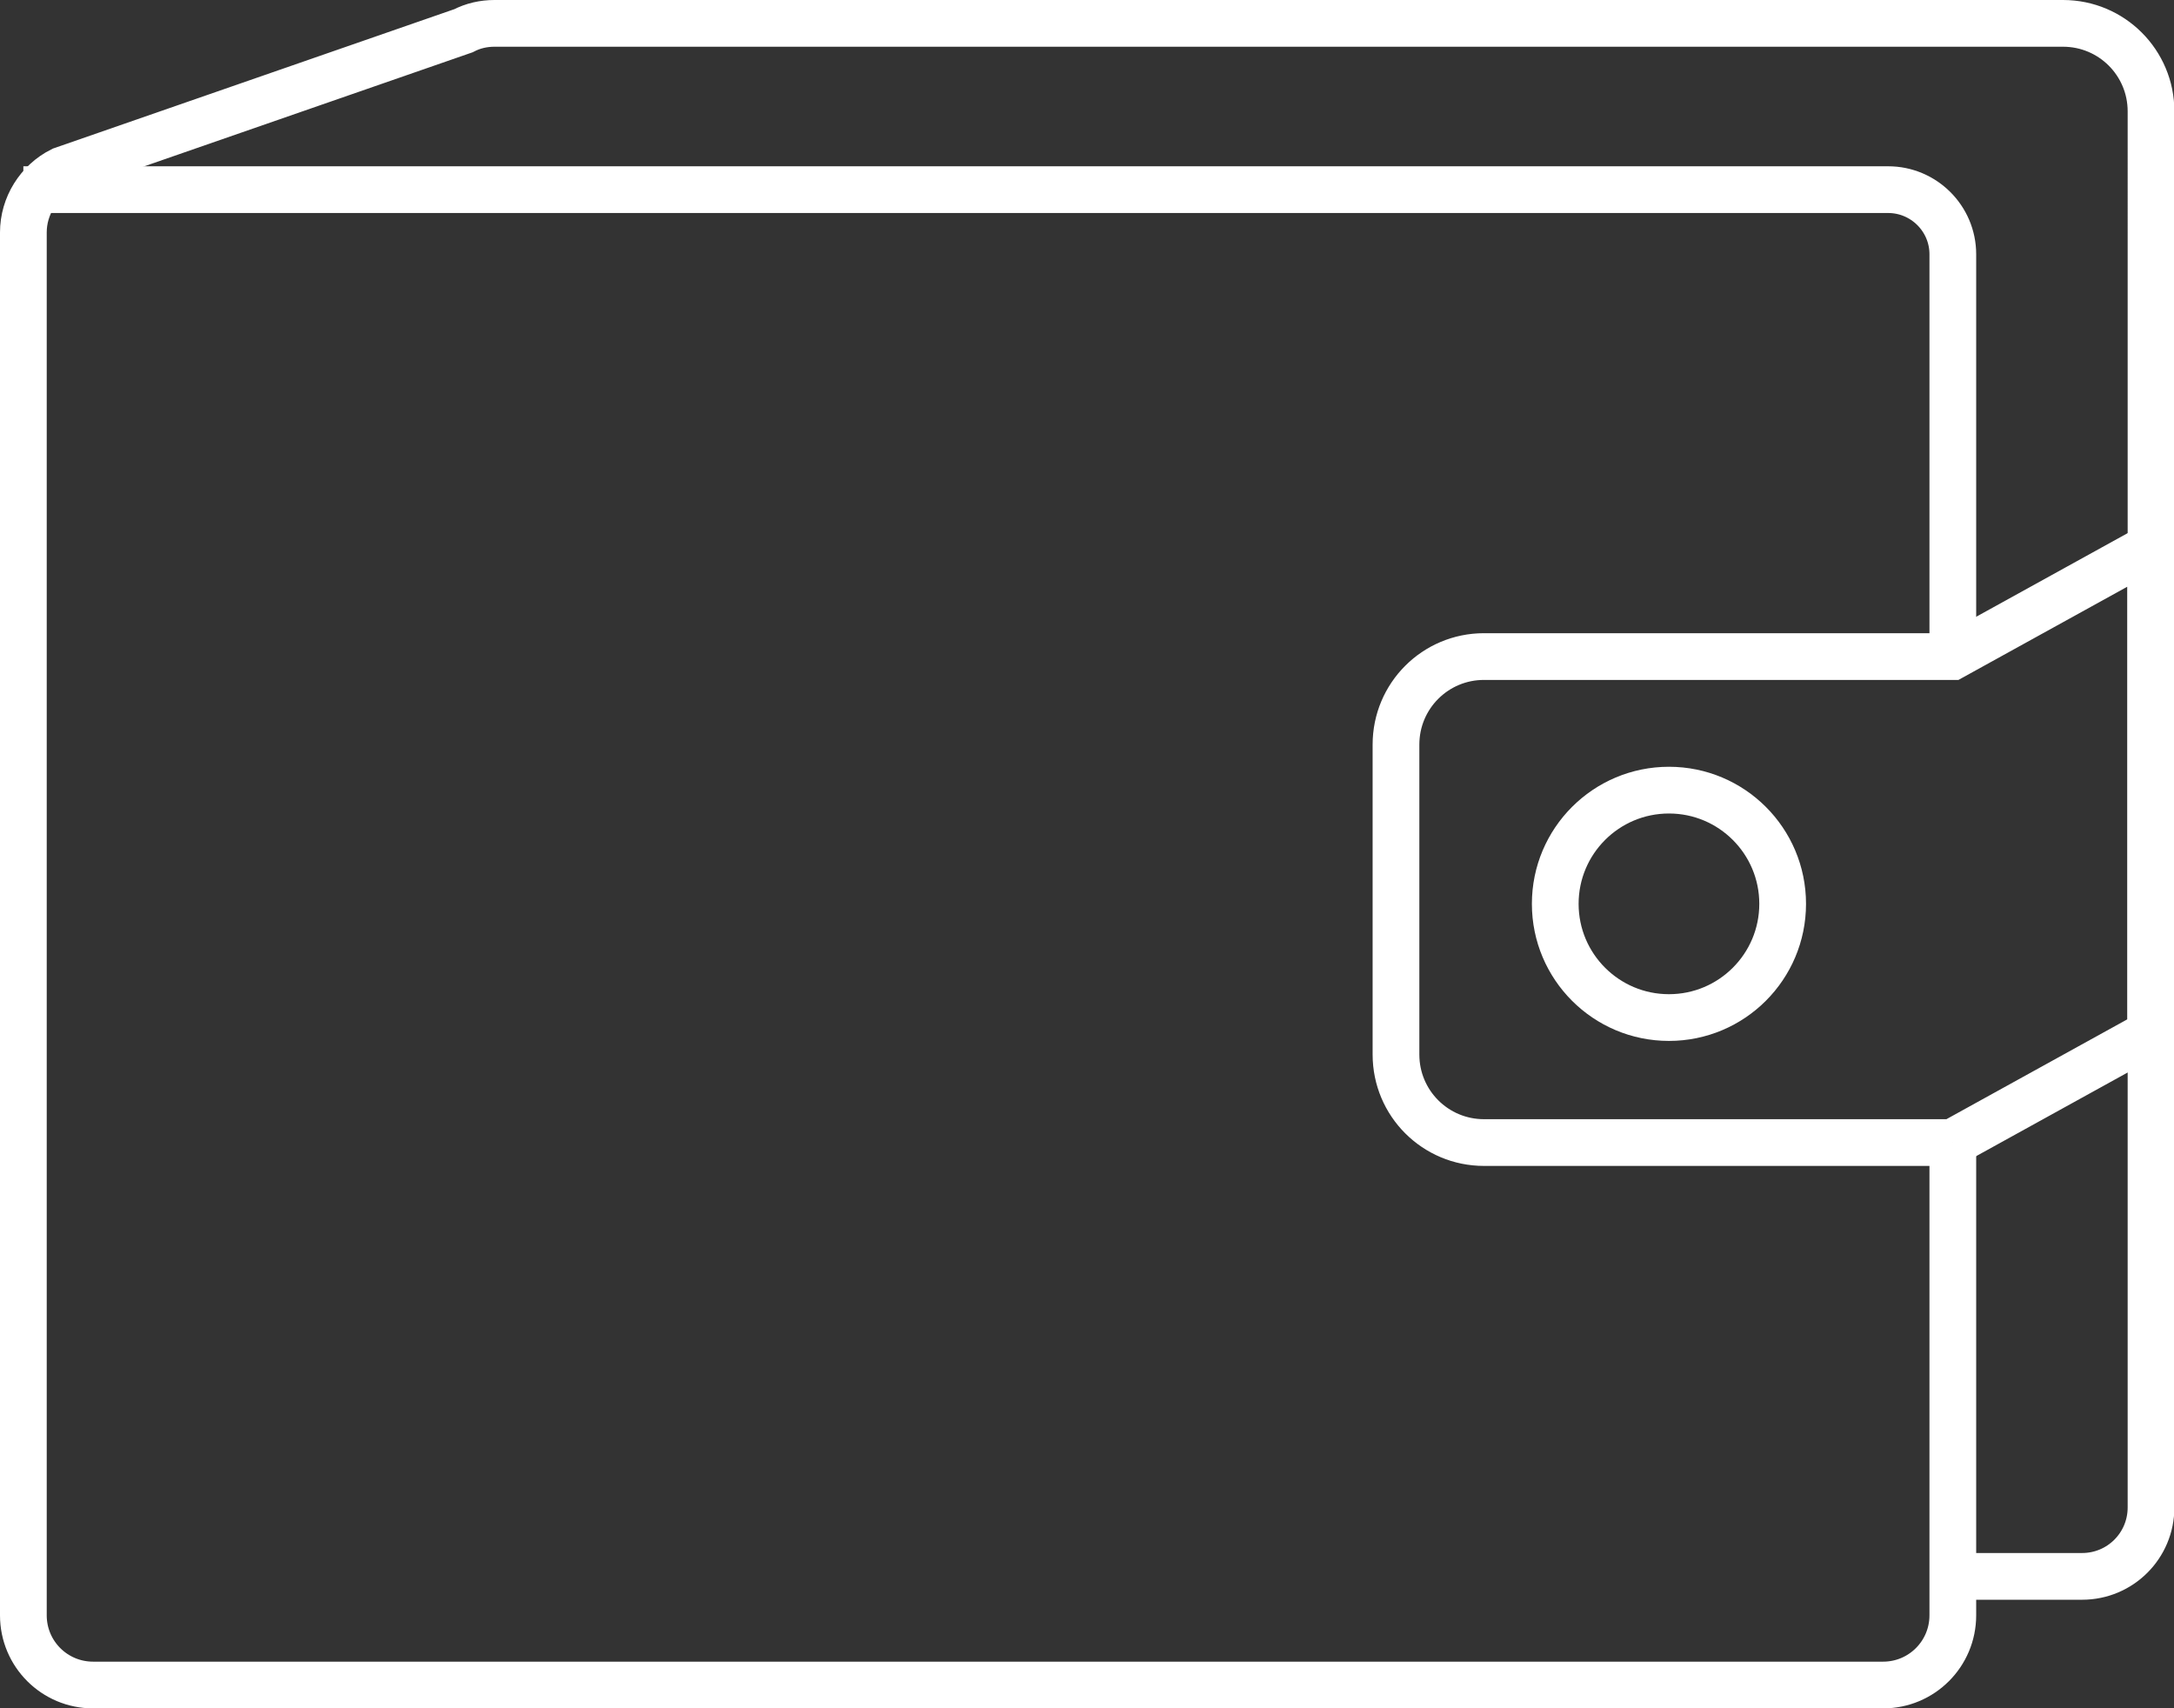
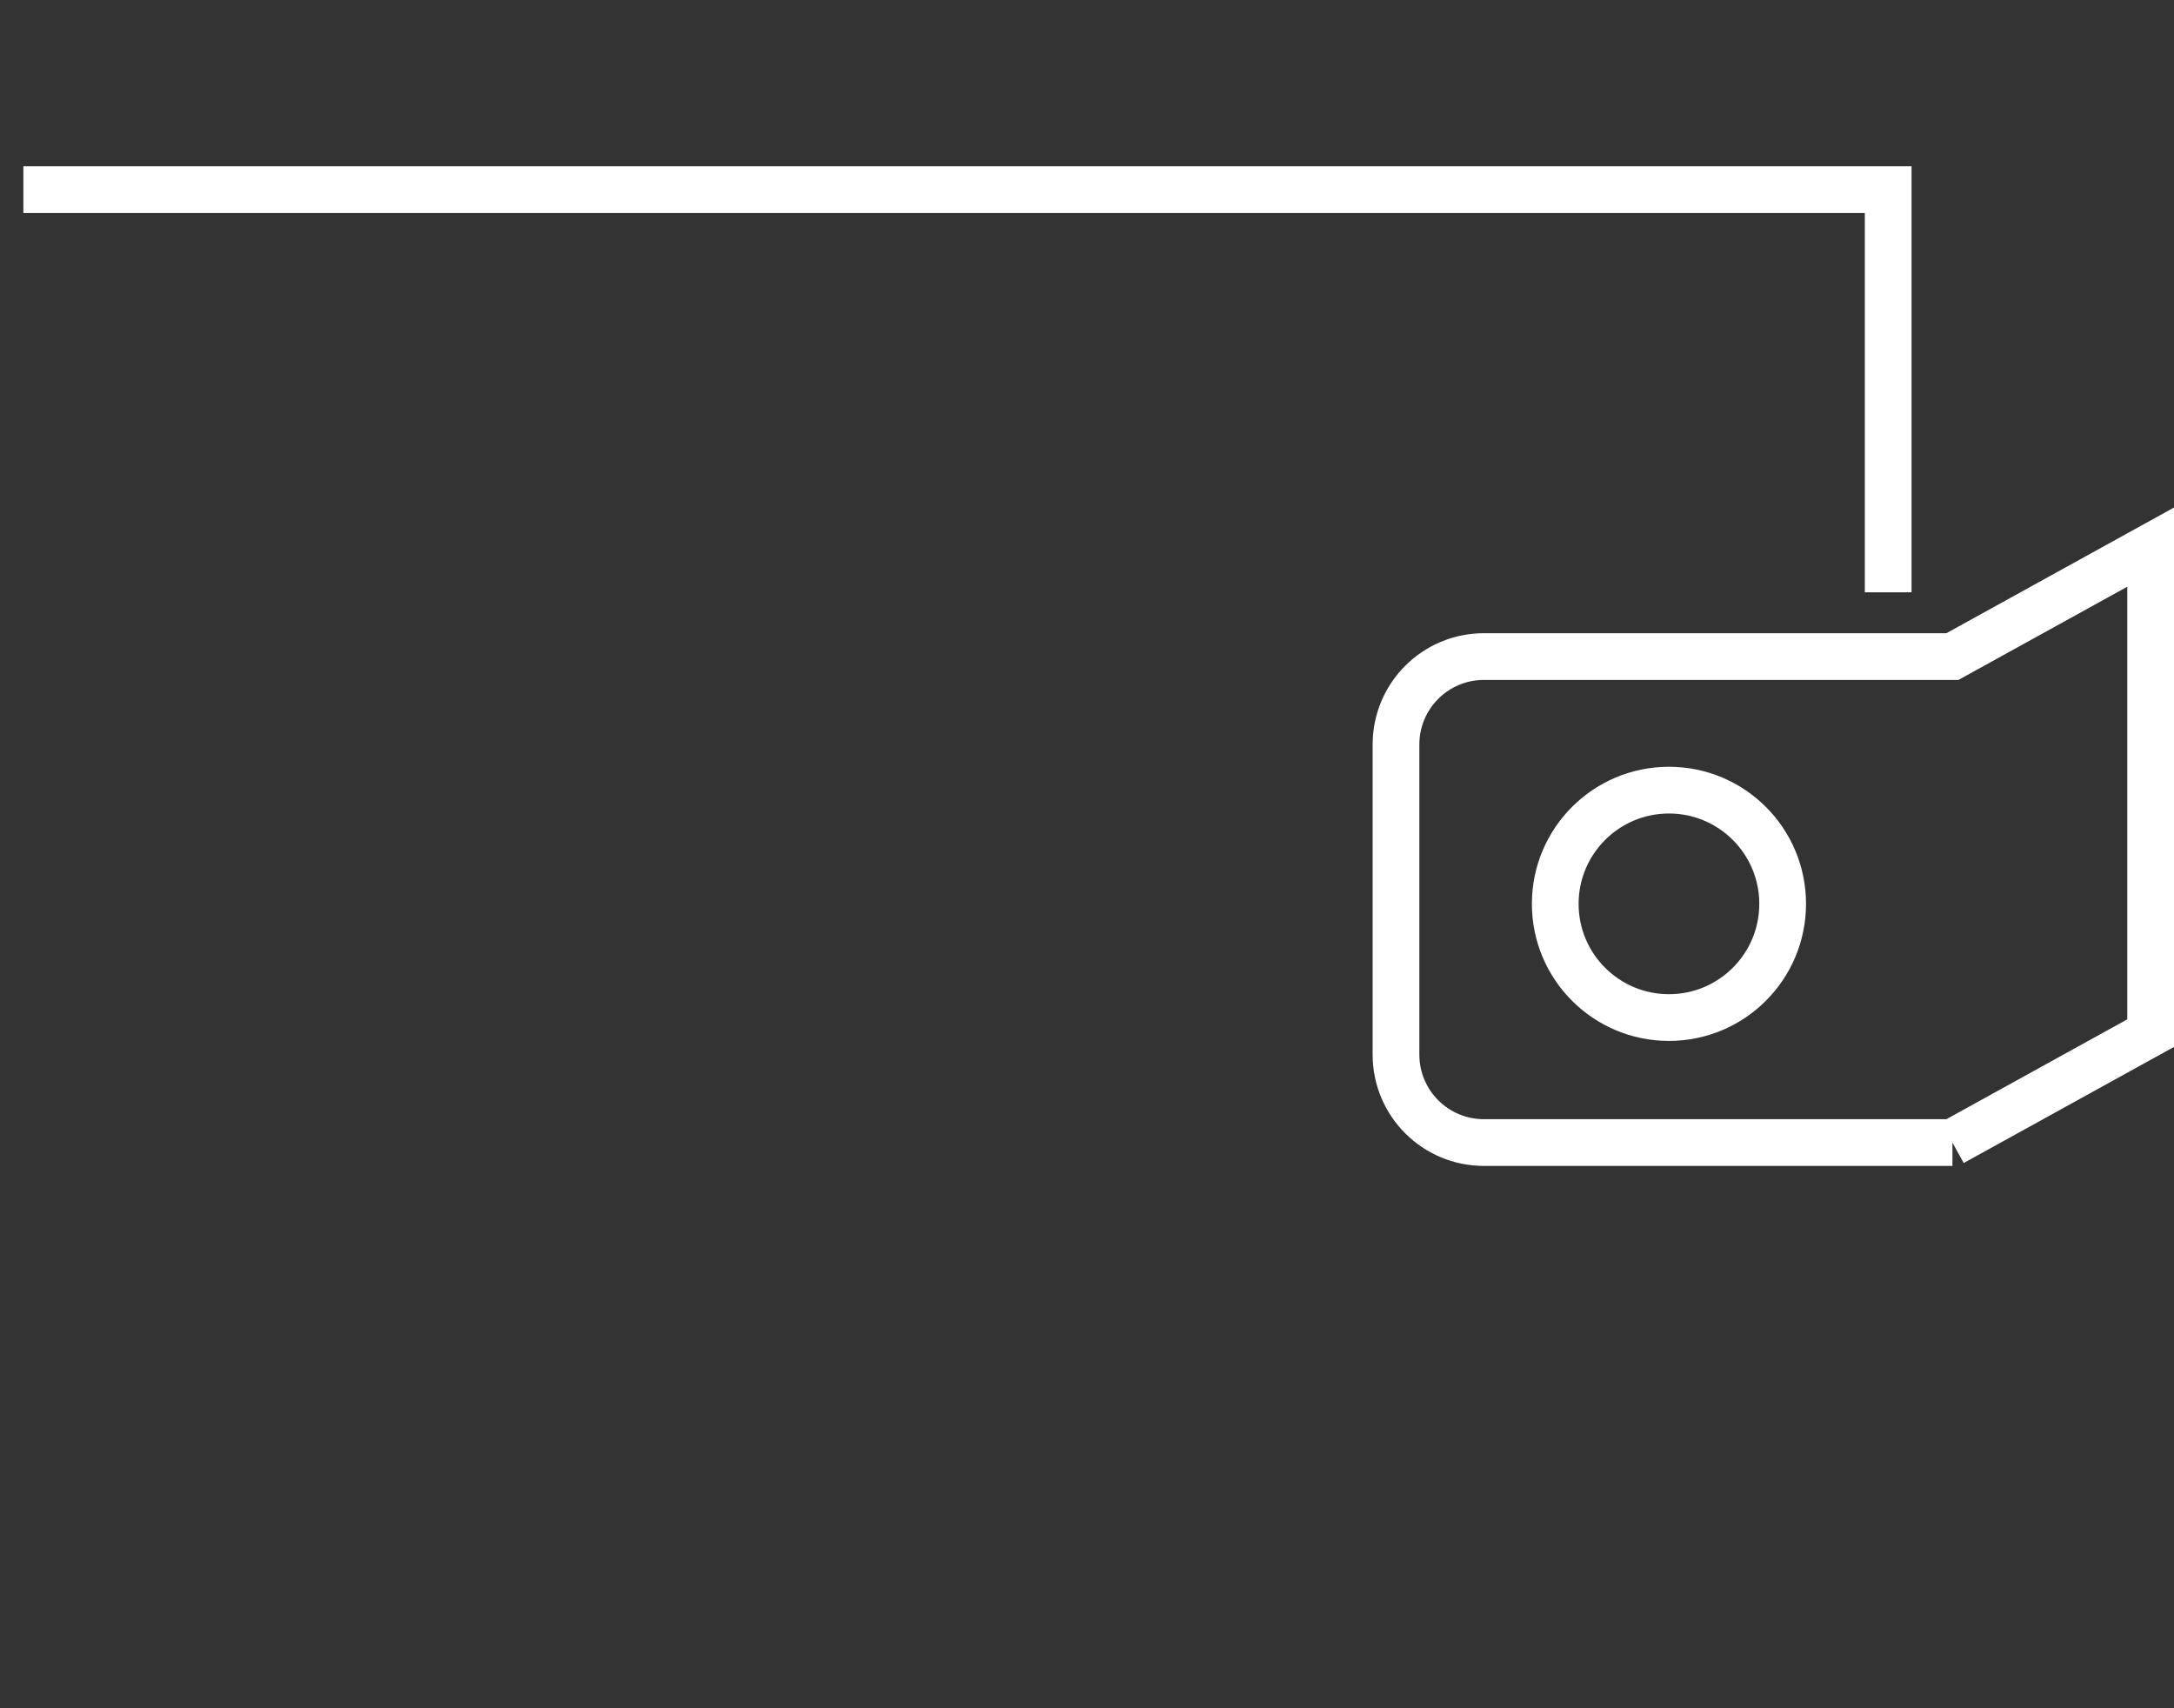
<svg xmlns="http://www.w3.org/2000/svg" id="Layer_2" viewBox="0 0 55.83 43.87">
  <rect x="0" y="0" width="55.83" height="43.87" fill="#333333" stroke="none" />
  <g id="Background">
    <g>
-       <path d="m.6,4.87h47.89c.91,0,1.66.74,1.66,1.66v10.34" fill="none" stroke="#fff" stroke-miterlimit="10" stroke-width="1.2" />
-       <path d="m50.33,40.48h3.14c.98,0,1.77-.79,1.77-1.77V2.86c0-1.25-1.01-2.26-2.26-2.26H12.7c-.28,0-.55.06-.8.19L1.59,4.37c-.6.3-.99.92-.99,1.6v35.51c0,.99.8,1.79,1.79,1.79h45.97c.99,0,1.79-.8,1.79-1.79v-12.14" fill="none" stroke="#fff" stroke-miterlimit="10" stroke-width="1.2" />
+       <path d="m.6,4.87h47.89v10.34" fill="none" stroke="#fff" stroke-miterlimit="10" stroke-width="1.2" />
      <circle cx="42.86" cy="23.21" r="2.92" fill="none" stroke="#fff" stroke-miterlimit="10" stroke-width="1.2" />
      <path d="m50.14,29.34l5.09-2.81v-12.48l-5.09,2.81h-12.03c-1.25,0-2.26,1.01-2.26,2.26v7.96c0,1.25,1.01,2.26,2.26,2.26h12.03" fill="none" stroke="#fff" stroke-miterlimit="10" stroke-width="1.2" />
    </g>
  </g>
</svg>